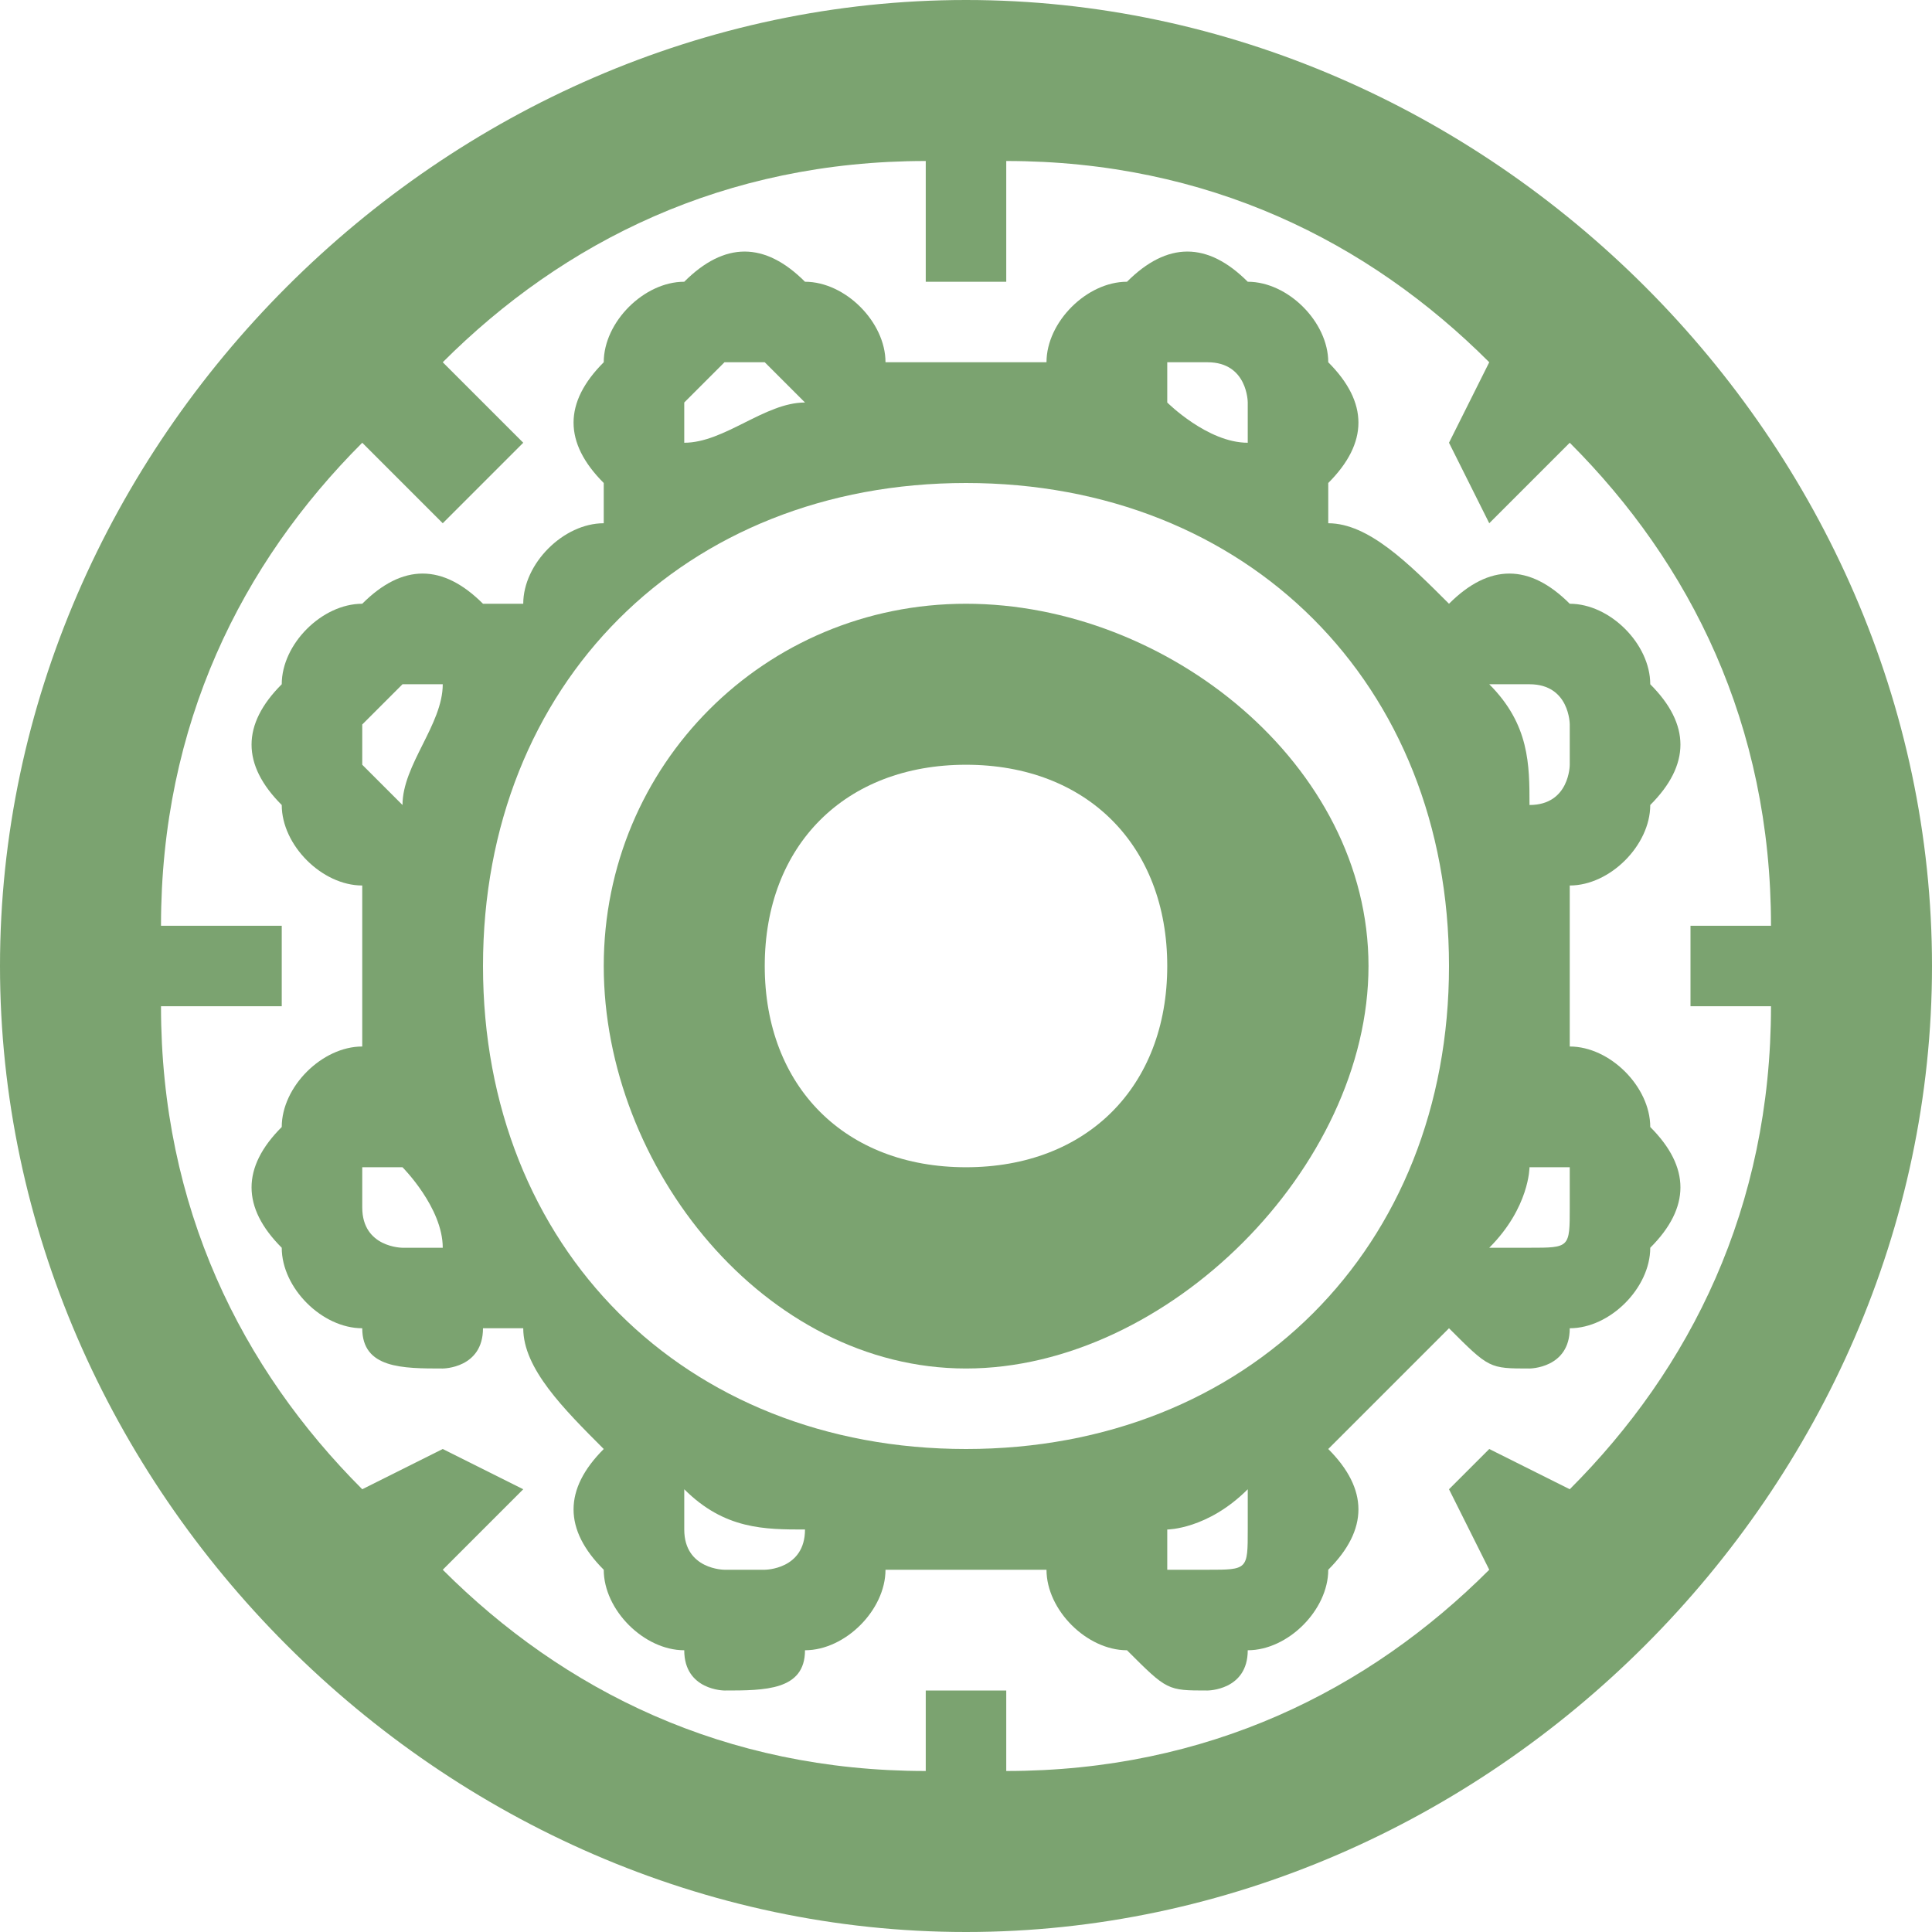
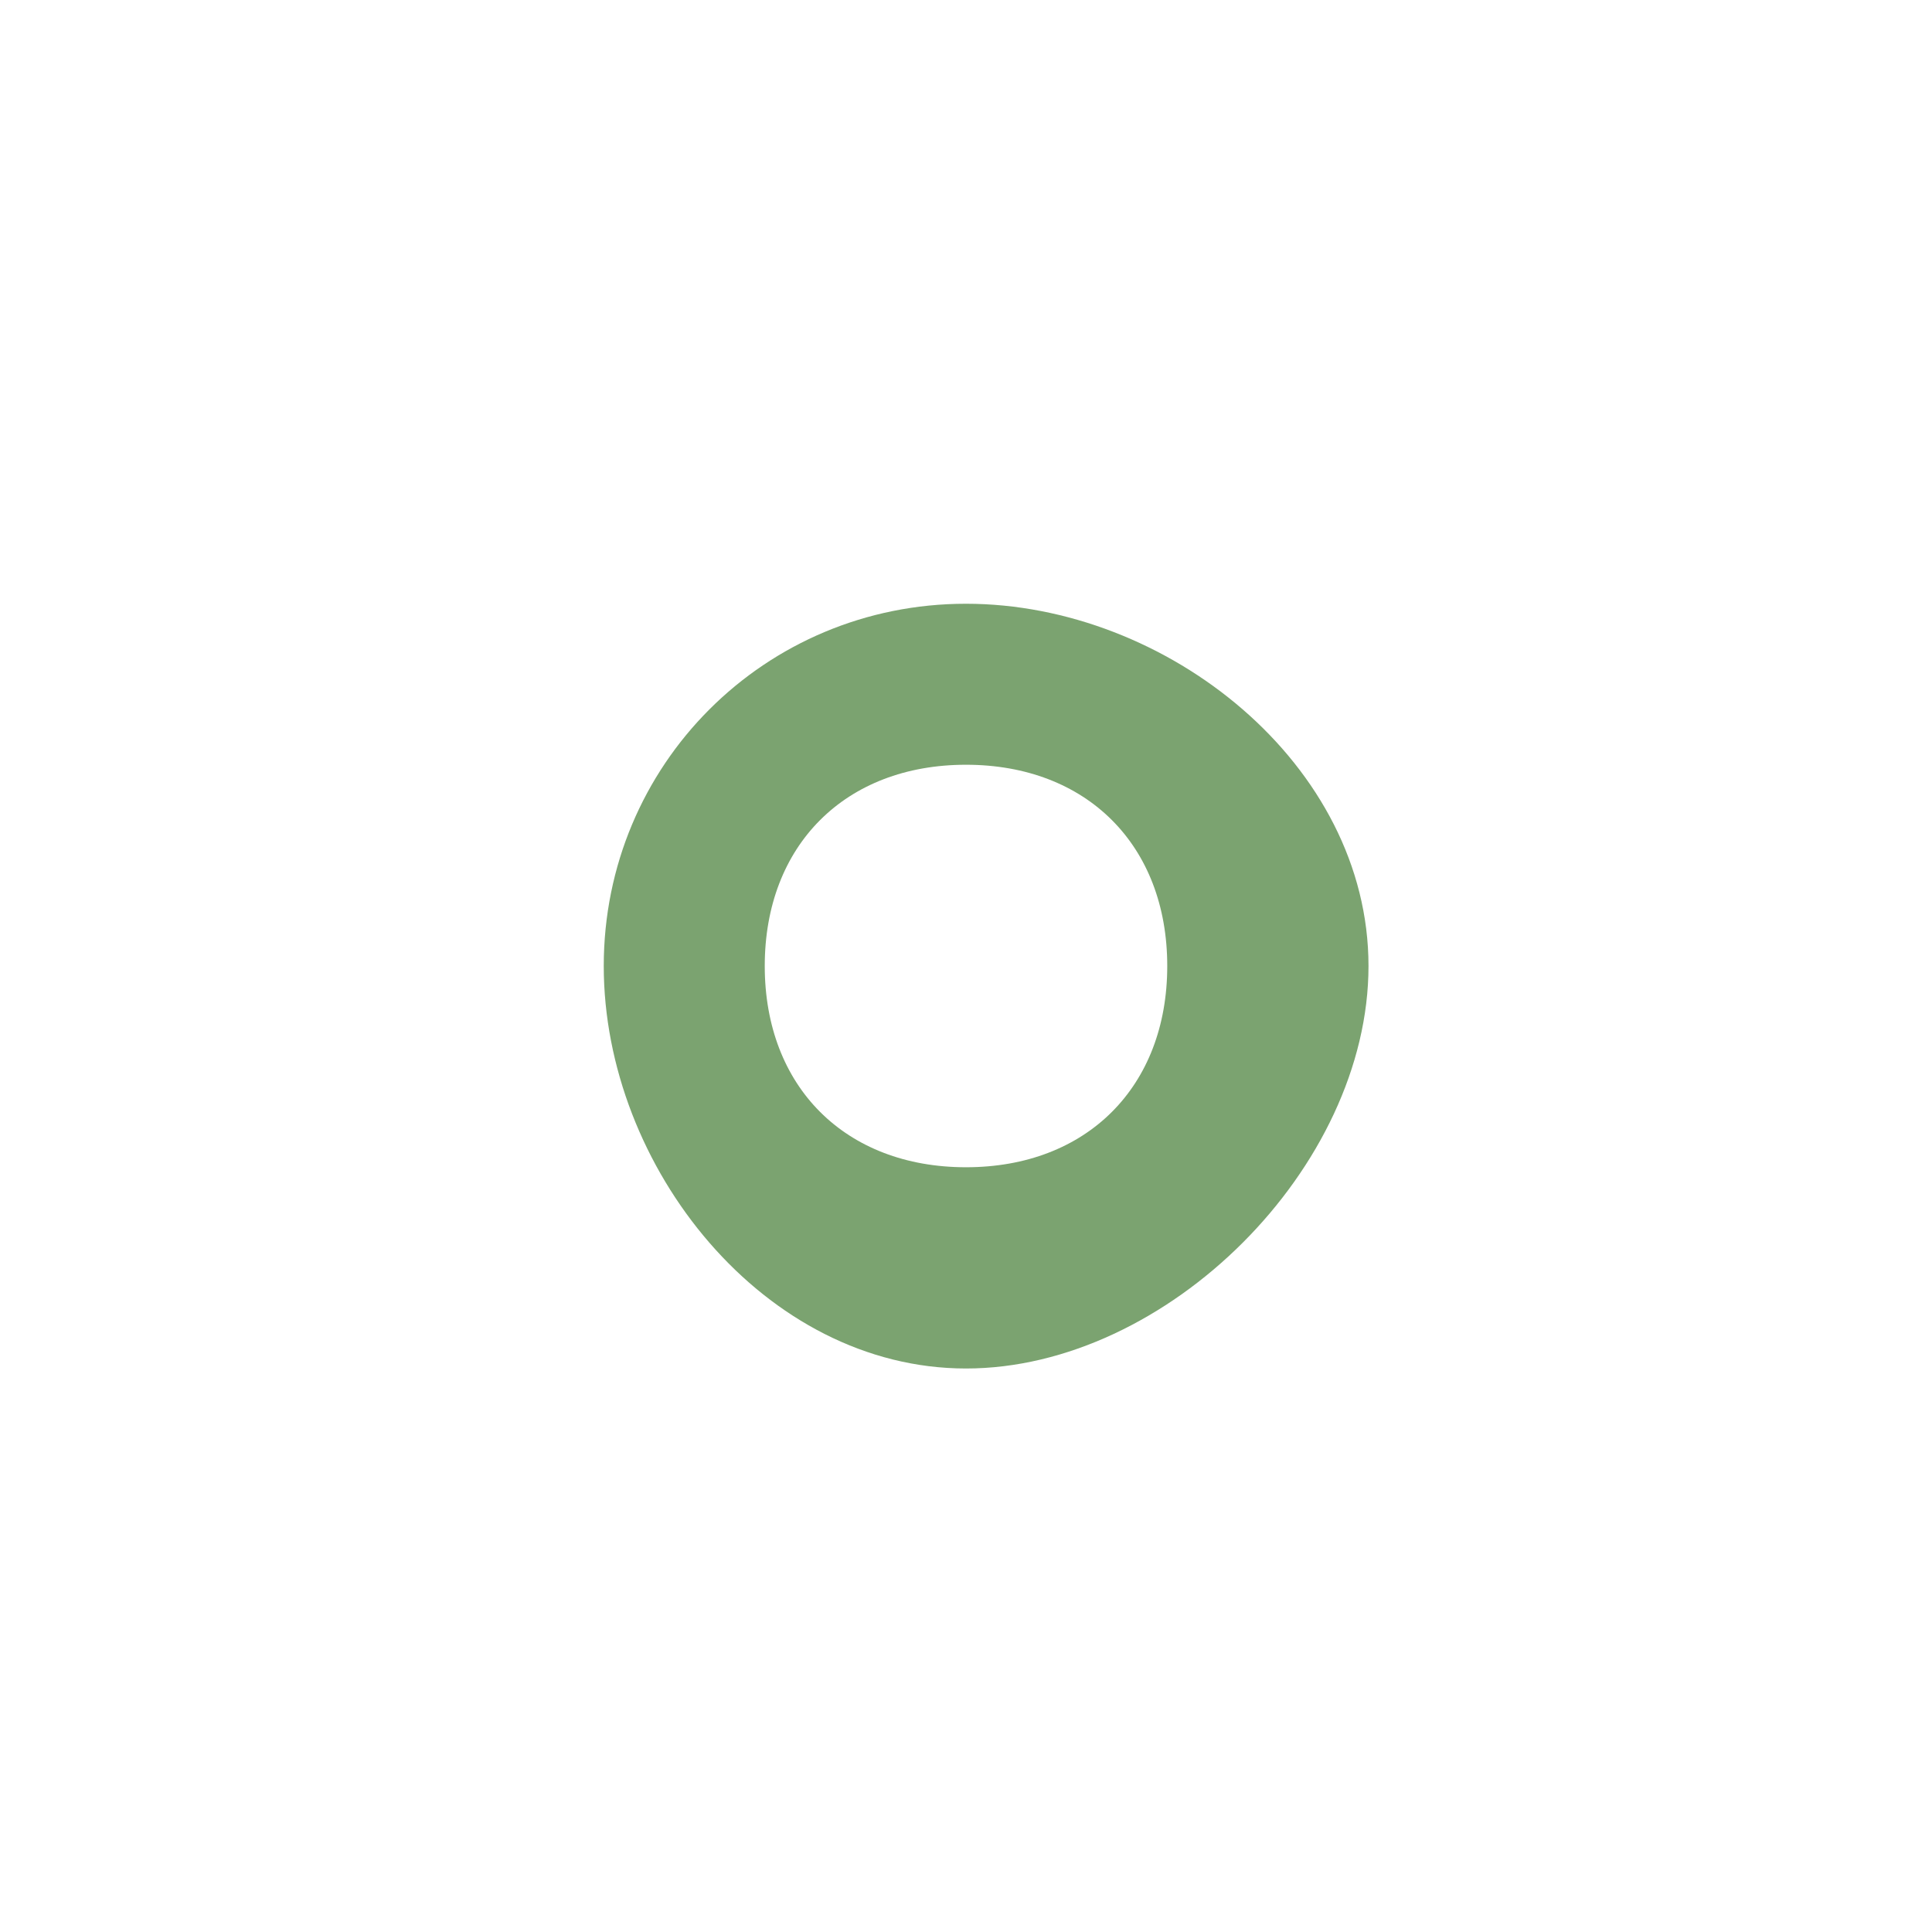
<svg xmlns="http://www.w3.org/2000/svg" xml:space="preserve" width="48px" height="48px" version="1.1" style="shape-rendering:geometricPrecision; text-rendering:geometricPrecision; image-rendering:optimizeQuality; fill-rule:evenodd; clip-rule:evenodd" viewBox="0 0 48 48">
  <defs>
    <style type="text/css">
   
    .fil0 {fill:#7BA370}
   
  </style>
  </defs>
  <g id="Слой_x0020_1">
    <g id="_690944640">
-       <path class="fil0" d="M24 0c-13,0 -24,11 -24,24 0,13 11,24 24,24 13,0 24,-11 24,-24 0,-13 -11,-24 -24,-24zm20 25c0,5 -2,9 -5,12l-2 -1 -1 1 1 2c-3,3 -7,5 -12,5l0 -2 -2 0 0 2c-5,0 -9,-2 -12,-5l2 -2 -2 -1 -2 1c-3,-3 -5,-7 -5,-12l3 0 0 -2 -3 0c0,-5 2,-9 5,-12l2 2 2 -2 -2 -2c3,-3 7,-5 12,-5l0 3 2 0 0 -3c5,0 9,2 12,5l-1 2 1 2 2 -2c3,3 5,7 5,12l-2 0 0 2 2 0z" />
-       <path class="fil0" d="M41 20c1,-1 1,-2 0,-3 0,-1 -1,-2 -2,-2 -1,-1 -2,-1 -3,0 0,0 0,0 0,0 -1,-1 -2,-2 -3,-2 0,-1 0,-1 0,-1 1,-1 1,-2 0,-3 0,-1 -1,-2 -2,-2 -1,-1 -2,-1 -3,0 -1,0 -2,1 -2,2 0,0 0,0 0,0 -1,0 -1,0 -2,0 0,0 -1,0 -2,0 0,0 0,0 0,0 0,-1 -1,-2 -2,-2 -1,-1 -2,-1 -3,0 -1,0 -2,1 -2,2 -1,1 -1,2 0,3 0,0 0,0 0,1 -1,0 -2,1 -2,2 -1,0 -1,0 -1,0 -1,-1 -2,-1 -3,0 -1,0 -2,1 -2,2 -1,1 -1,2 0,3 0,1 1,2 2,2 0,0 0,0 0,0 0,1 0,2 0,2 0,1 0,1 0,2 0,0 0,0 0,0 -1,0 -2,1 -2,2 -1,1 -1,2 0,3 0,1 1,2 2,2 0,1 1,1 2,1 0,0 1,0 1,-1 0,0 0,0 1,0 0,1 1,2 2,3 0,0 0,0 0,0 -1,1 -1,2 0,3 0,1 1,2 2,2 0,1 1,1 1,1 1,0 2,0 2,-1 1,0 2,-1 2,-2 0,0 0,0 0,0 1,0 2,0 2,0 1,0 1,0 2,0 0,0 0,0 0,0 0,1 1,2 2,2 1,1 1,1 2,1 0,0 1,0 1,-1 1,0 2,-1 2,-2 1,-1 1,-2 0,-3 0,0 0,0 0,0 1,-1 2,-2 3,-3 0,0 0,0 0,0 1,1 1,1 2,1 0,0 1,0 1,-1 1,0 2,-1 2,-2 1,-1 1,-2 0,-3 0,-1 -1,-2 -2,-2 0,0 0,0 0,0 0,-1 0,-1 0,-2 0,0 0,-1 0,-2 0,0 0,0 0,0 1,0 2,-1 2,-2zm-30 11c0,0 -1,0 -1,0 0,0 -1,0 -1,-1 0,0 0,0 0,-1 0,0 1,0 1,0 0,0 0,0 0,0 0,0 1,1 1,2 0,0 0,0 0,0zm-1 -11c0,0 0,0 0,0 0,0 -1,-1 -1,-1 0,0 0,-1 0,-1 0,0 1,-1 1,-1 0,0 0,0 1,0 0,0 0,0 0,0 0,0 0,0 0,0 0,1 -1,2 -1,3zm19 -10c0,0 0,-1 0,-1 0,0 1,0 1,0 0,0 0,0 0,0 1,0 1,1 1,1 0,0 0,1 0,1 0,0 0,0 0,0 -1,0 -2,-1 -2,-1 0,0 0,0 0,0zm-12 0c0,0 1,-1 1,-1 0,0 0,0 0,0 1,0 1,0 1,0 0,0 1,1 1,1 0,0 0,0 0,0 -1,0 -2,1 -3,1 0,0 0,0 0,0 0,0 0,-1 0,-1zm3 28c0,1 -1,1 -1,1 0,0 -1,0 -1,0 0,0 -1,0 -1,-1 0,0 0,0 0,-1 0,0 0,0 0,0 1,1 2,1 3,1 0,0 0,0 0,0zm11 0c0,1 0,1 -1,1 0,0 0,0 -1,0 0,0 0,0 0,-1 0,0 0,0 0,0 0,0 1,0 2,-1 0,0 0,0 0,0 0,1 0,1 0,1zm-7 -2c-7,0 -12,-5 -12,-12 0,-7 5,-12 12,-12 7,0 12,5 12,12 0,7 -5,12 -12,12zm15 -7c0,1 0,1 0,1 0,1 0,1 -1,1 0,0 0,0 -1,0 0,0 0,0 0,0 1,-1 1,-2 1,-2 0,0 0,0 0,0 1,0 1,0 1,0zm0 -10c0,0 0,1 -1,1 0,0 0,0 0,0 0,-1 0,-2 -1,-3 0,0 0,0 0,0 0,0 1,0 1,0 0,0 0,0 0,0 1,0 1,1 1,1 0,0 0,1 0,1z" />
      <path class="fil0" d="M24 15c-5,0 -9,4 -9,9 0,5 4,10 9,10 5,0 10,-5 10,-10 0,-5 -5,-9 -10,-9zm0 14c-3,0 -5,-2 -5,-5 0,-3 2,-5 5,-5 3,0 5,2 5,5 0,3 -2,5 -5,5z" />
    </g>
  </g>
</svg>